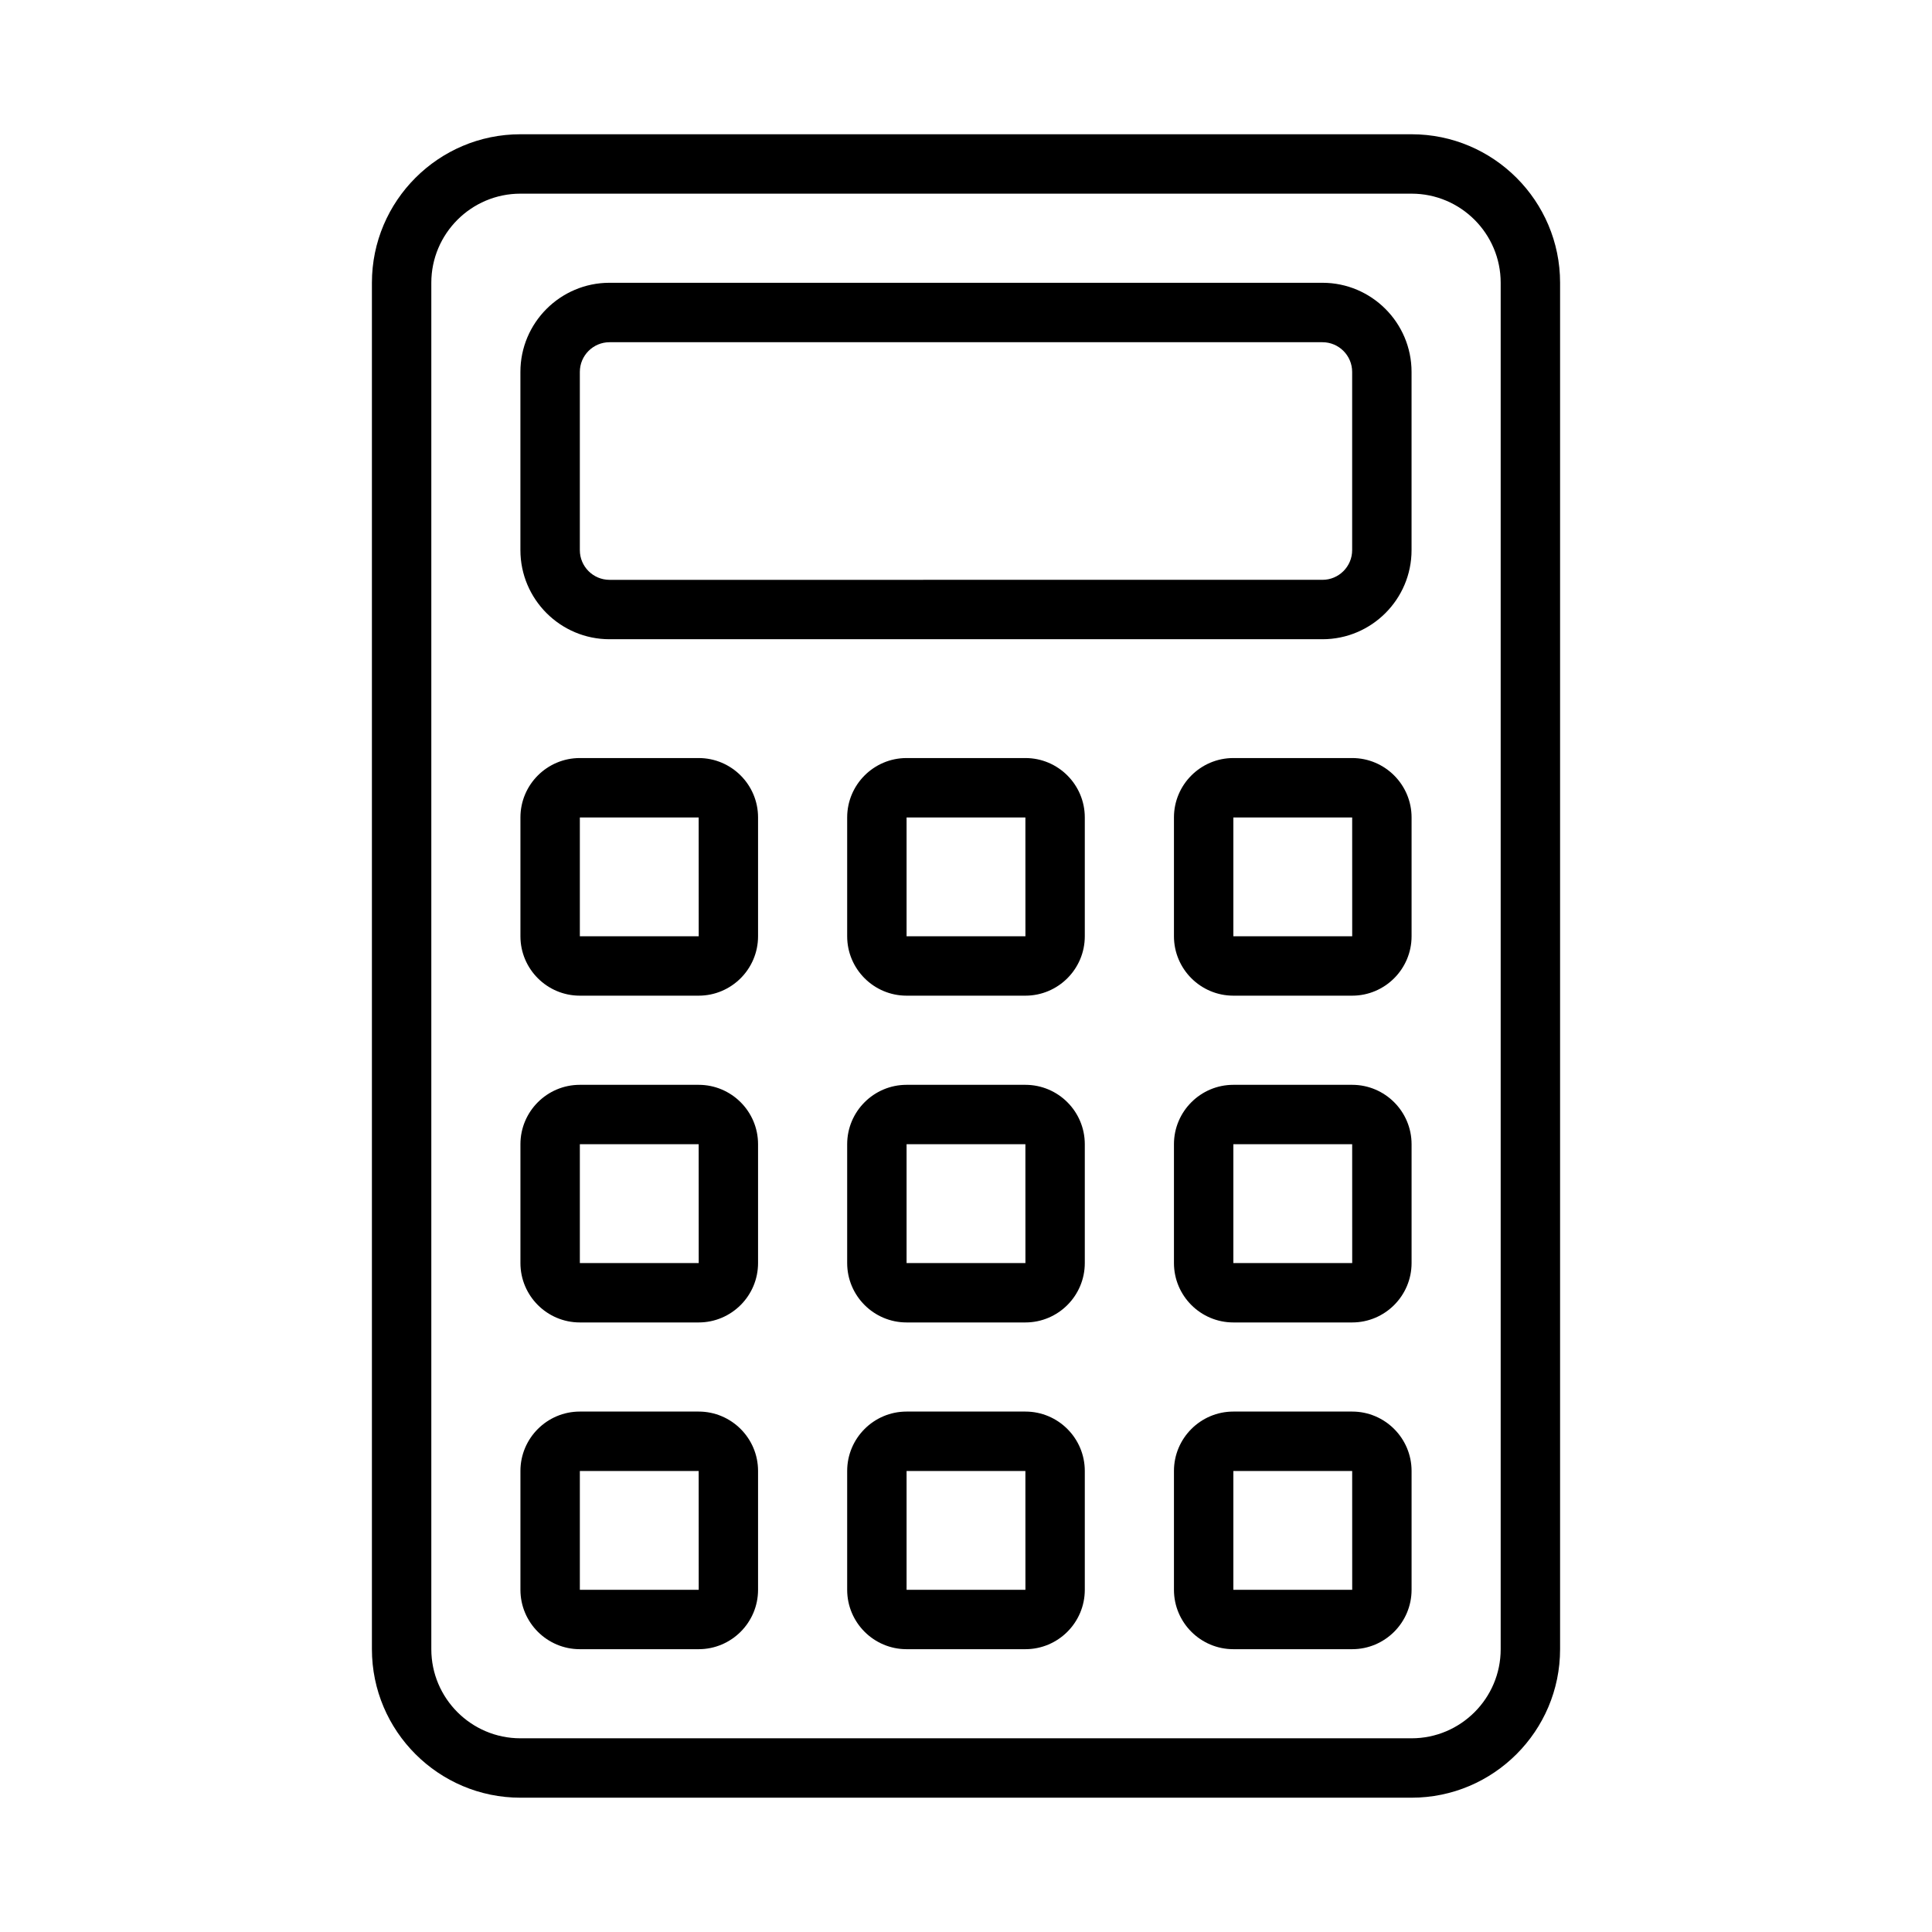
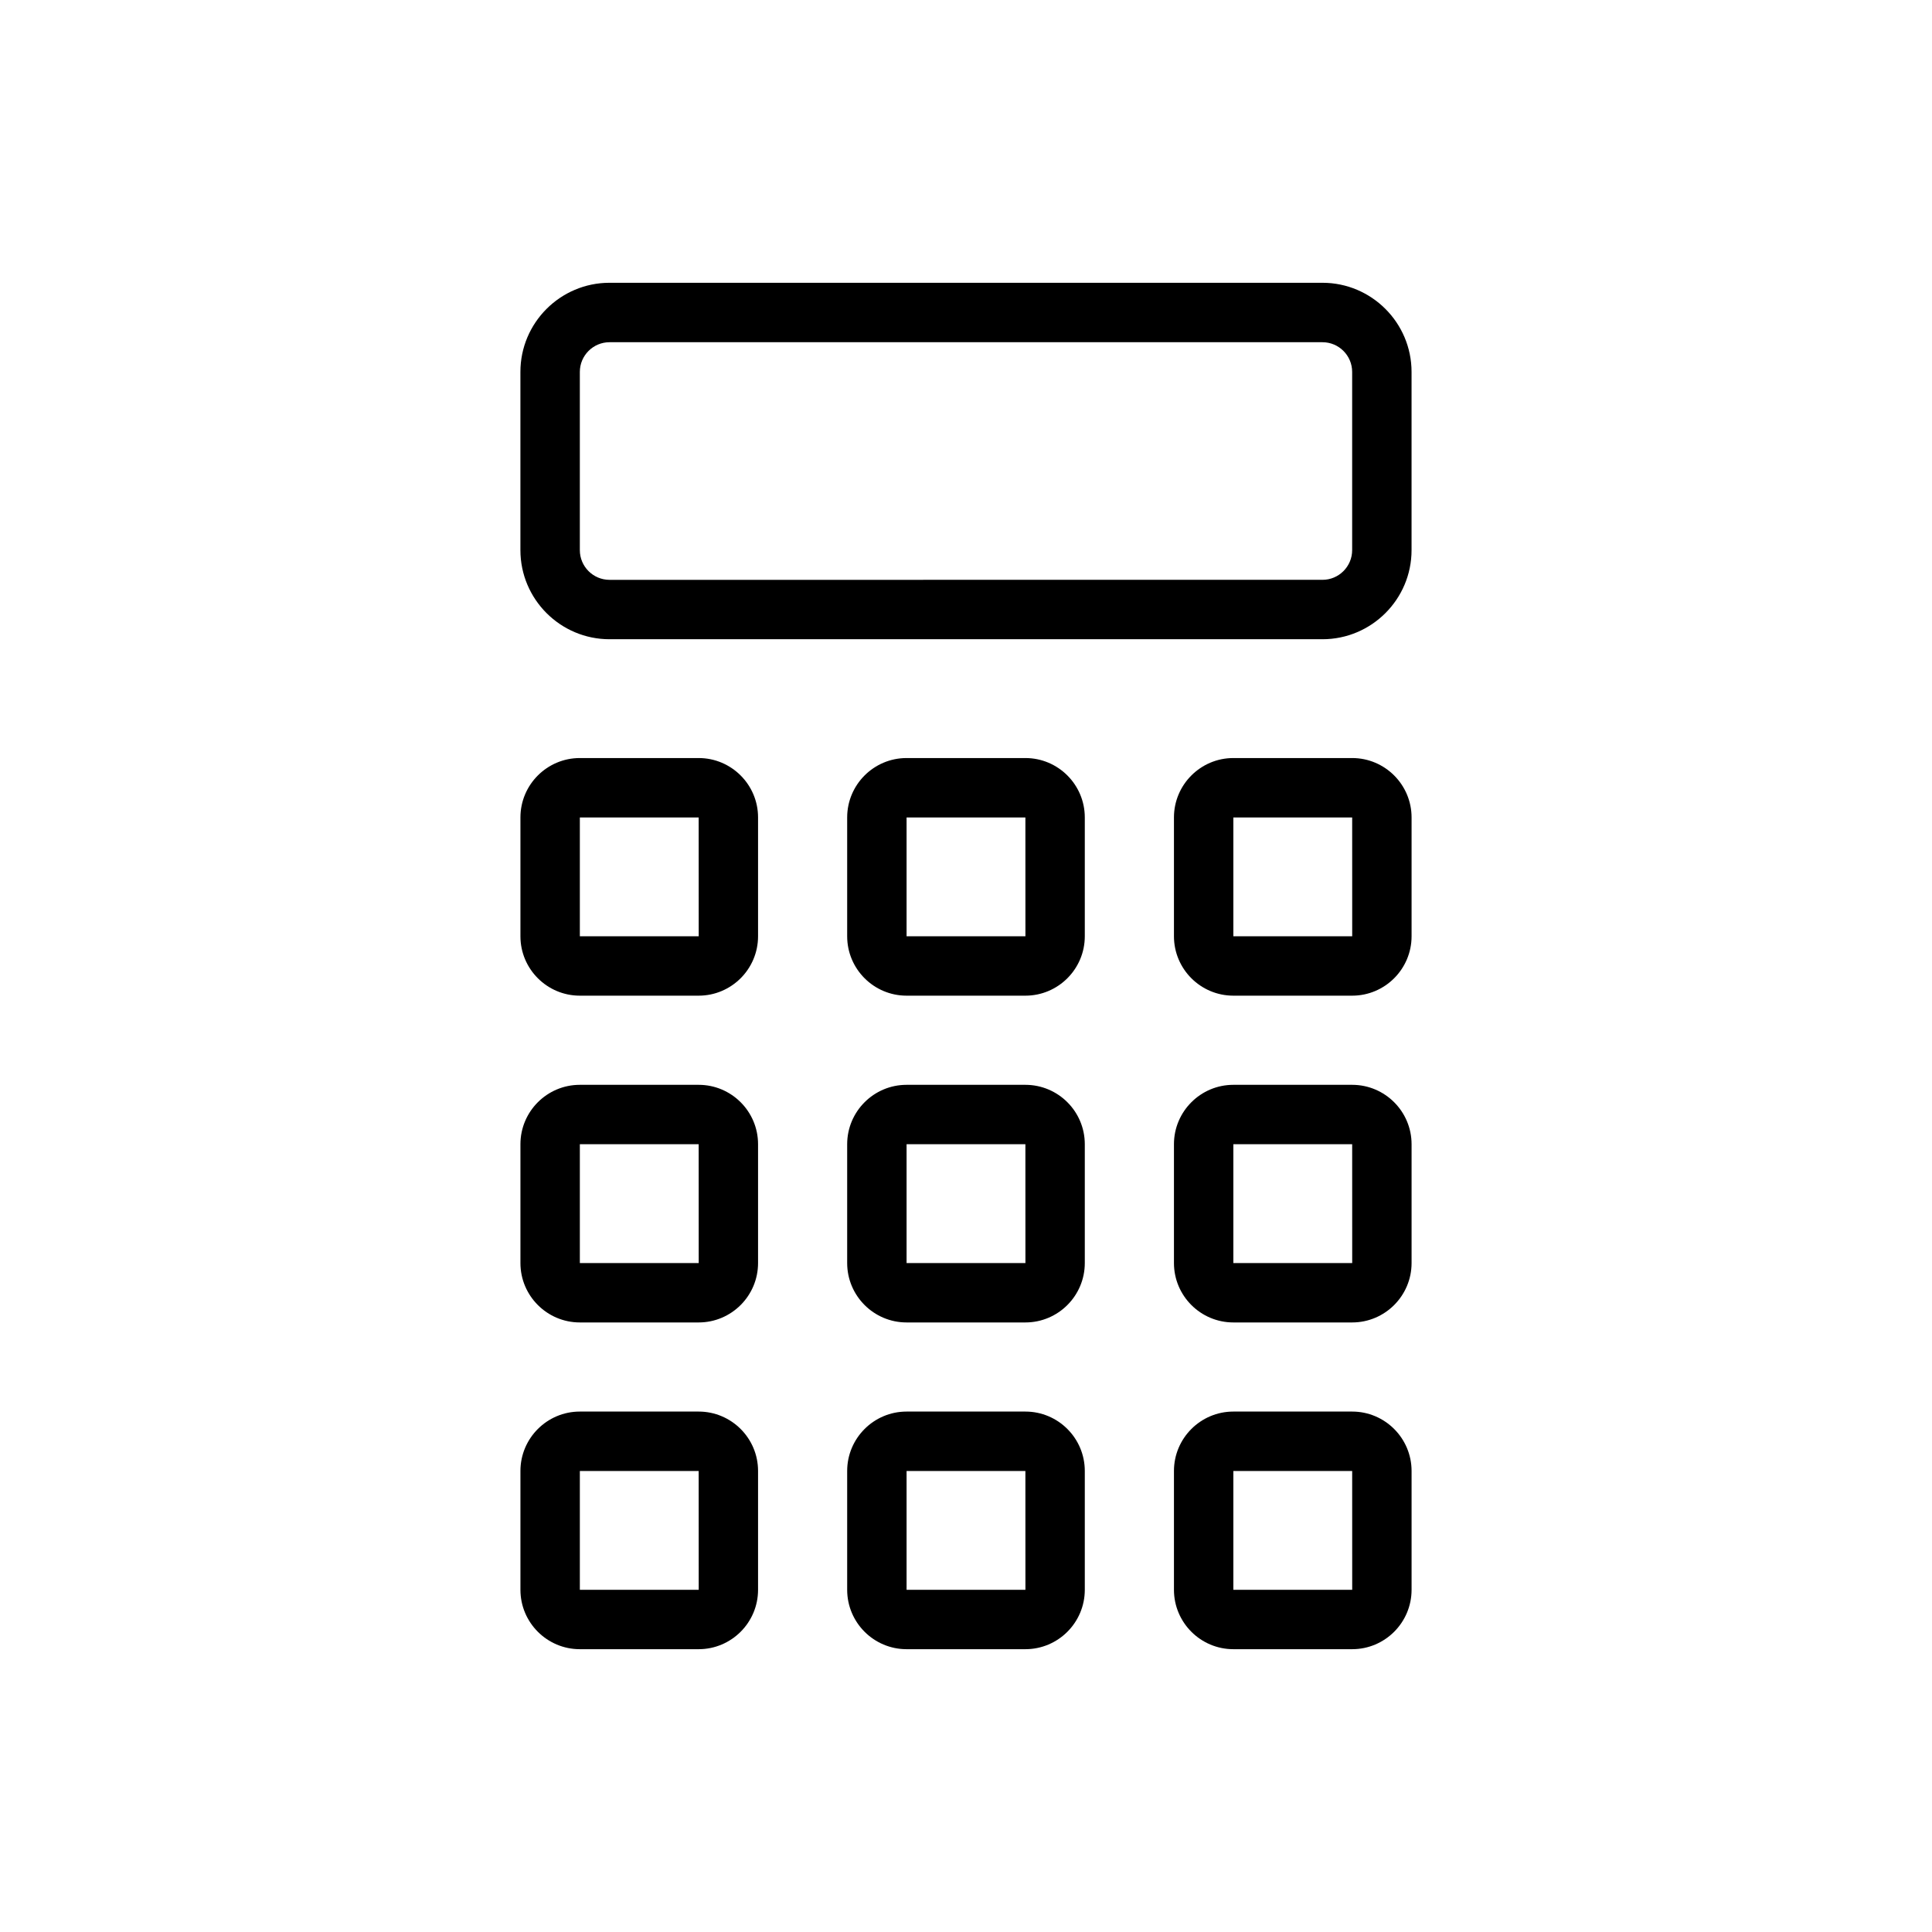
<svg xmlns="http://www.w3.org/2000/svg" fill="#000000" width="800px" height="800px" version="1.1" viewBox="144 144 512 512">
  <g>
-     <path d="m518.08 179.58h-236.16c-21.703 0-39.359 17.66-39.359 39.359v362.11c0 21.703 17.66 39.359 39.359 39.359h236.16c21.703 0 39.359-17.66 39.359-39.359v-362.11c0-21.699-17.656-39.359-39.359-39.359zm23.617 401.47c0 13.023-10.594 23.617-23.617 23.617h-236.16c-13.023 0-23.617-10.594-23.617-23.617v-362.11c0-13.023 10.594-23.617 23.617-23.617h236.16c13.023 0 23.617 10.594 23.617 23.617z" />
    <path d="m494.46 218.94h-188.93c-13.023 0-23.617 10.594-23.617 23.617v47.23c0 13.023 10.594 23.617 23.617 23.617h188.93c13.023 0 23.617-10.594 23.617-23.617v-47.23c-0.004-13.023-10.598-23.617-23.621-23.617zm7.875 70.848c0 4.34-3.527 7.871-7.871 7.871l-188.93 0.004c-4.34 0-7.871-3.531-7.871-7.871v-47.23c0-4.34 3.531-7.871 7.871-7.871h188.93c4.344 0 7.871 3.531 7.871 7.871z" />
    <path d="m329.15 344.89h-31.488c-8.684 0-15.742 7.062-15.742 15.742v31.488c0 8.684 7.062 15.742 15.742 15.742h31.488c8.684 0 15.742-7.062 15.742-15.742v-31.488c0.004-8.68-7.059-15.742-15.742-15.742zm-31.484 47.23v-31.488h31.488l0.012 31.488z" />
    <path d="m415.74 344.89h-31.488c-8.684 0-15.742 7.062-15.742 15.742v31.488c0 8.684 7.062 15.742 15.742 15.742h31.488c8.68 0 15.742-7.062 15.742-15.742v-31.488c0.004-8.68-7.062-15.742-15.742-15.742zm-31.488 47.23v-31.488h31.488l0.008 31.488z" />
    <path d="m502.34 344.89h-31.488c-8.68 0-15.742 7.062-15.742 15.742v31.488c0 8.684 7.066 15.742 15.742 15.742h31.488c8.68 0 15.742-7.062 15.742-15.742v-31.488c0-8.68-7.062-15.742-15.742-15.742zm-31.488 47.23v-31.488h31.488l0.008 31.488z" />
    <path d="m329.15 431.49h-31.488c-8.684 0-15.742 7.062-15.742 15.742v31.488c0 8.684 7.062 15.742 15.742 15.742h31.488c8.684 0 15.742-7.062 15.742-15.742v-31.488c0.004-8.684-7.059-15.742-15.742-15.742zm-31.484 47.23v-31.488h31.488l0.012 31.488z" />
    <path d="m415.74 431.49h-31.488c-8.684 0-15.742 7.062-15.742 15.742v31.488c0 8.684 7.062 15.742 15.742 15.742h31.488c8.68 0 15.742-7.062 15.742-15.742v-31.488c0.004-8.684-7.062-15.742-15.742-15.742zm-31.488 47.23v-31.488h31.488l0.008 31.488z" />
    <path d="m502.34 431.49h-31.488c-8.68 0-15.742 7.062-15.742 15.742v31.488c0 8.684 7.066 15.742 15.742 15.742h31.488c8.68 0 15.742-7.062 15.742-15.742v-31.488c0-8.684-7.062-15.742-15.742-15.742zm-31.488 47.23v-31.488h31.488l0.008 31.488z" />
    <path d="m329.15 518.08h-31.488c-8.684 0-15.742 7.062-15.742 15.742v31.488c0 8.684 7.062 15.742 15.742 15.742h31.488c8.684 0 15.742-7.062 15.742-15.742v-31.488c0.004-8.68-7.059-15.742-15.742-15.742zm-31.484 47.234v-31.488h31.488l0.012 31.488z" />
    <path d="m415.74 518.08h-31.488c-8.684 0-15.742 7.062-15.742 15.742v31.488c0 8.684 7.062 15.742 15.742 15.742h31.488c8.68 0 15.742-7.062 15.742-15.742v-31.488c0.004-8.68-7.062-15.742-15.742-15.742zm-31.488 47.234v-31.488h31.488l0.008 31.488z" />
    <path d="m502.34 518.08h-31.488c-8.68 0-15.742 7.062-15.742 15.742v31.488c0 8.684 7.066 15.742 15.742 15.742h31.488c8.68 0 15.742-7.062 15.742-15.742v-31.488c0-8.68-7.062-15.742-15.742-15.742zm-31.488 47.234v-31.488h31.488l0.008 31.488z" />
  </g>
</svg>